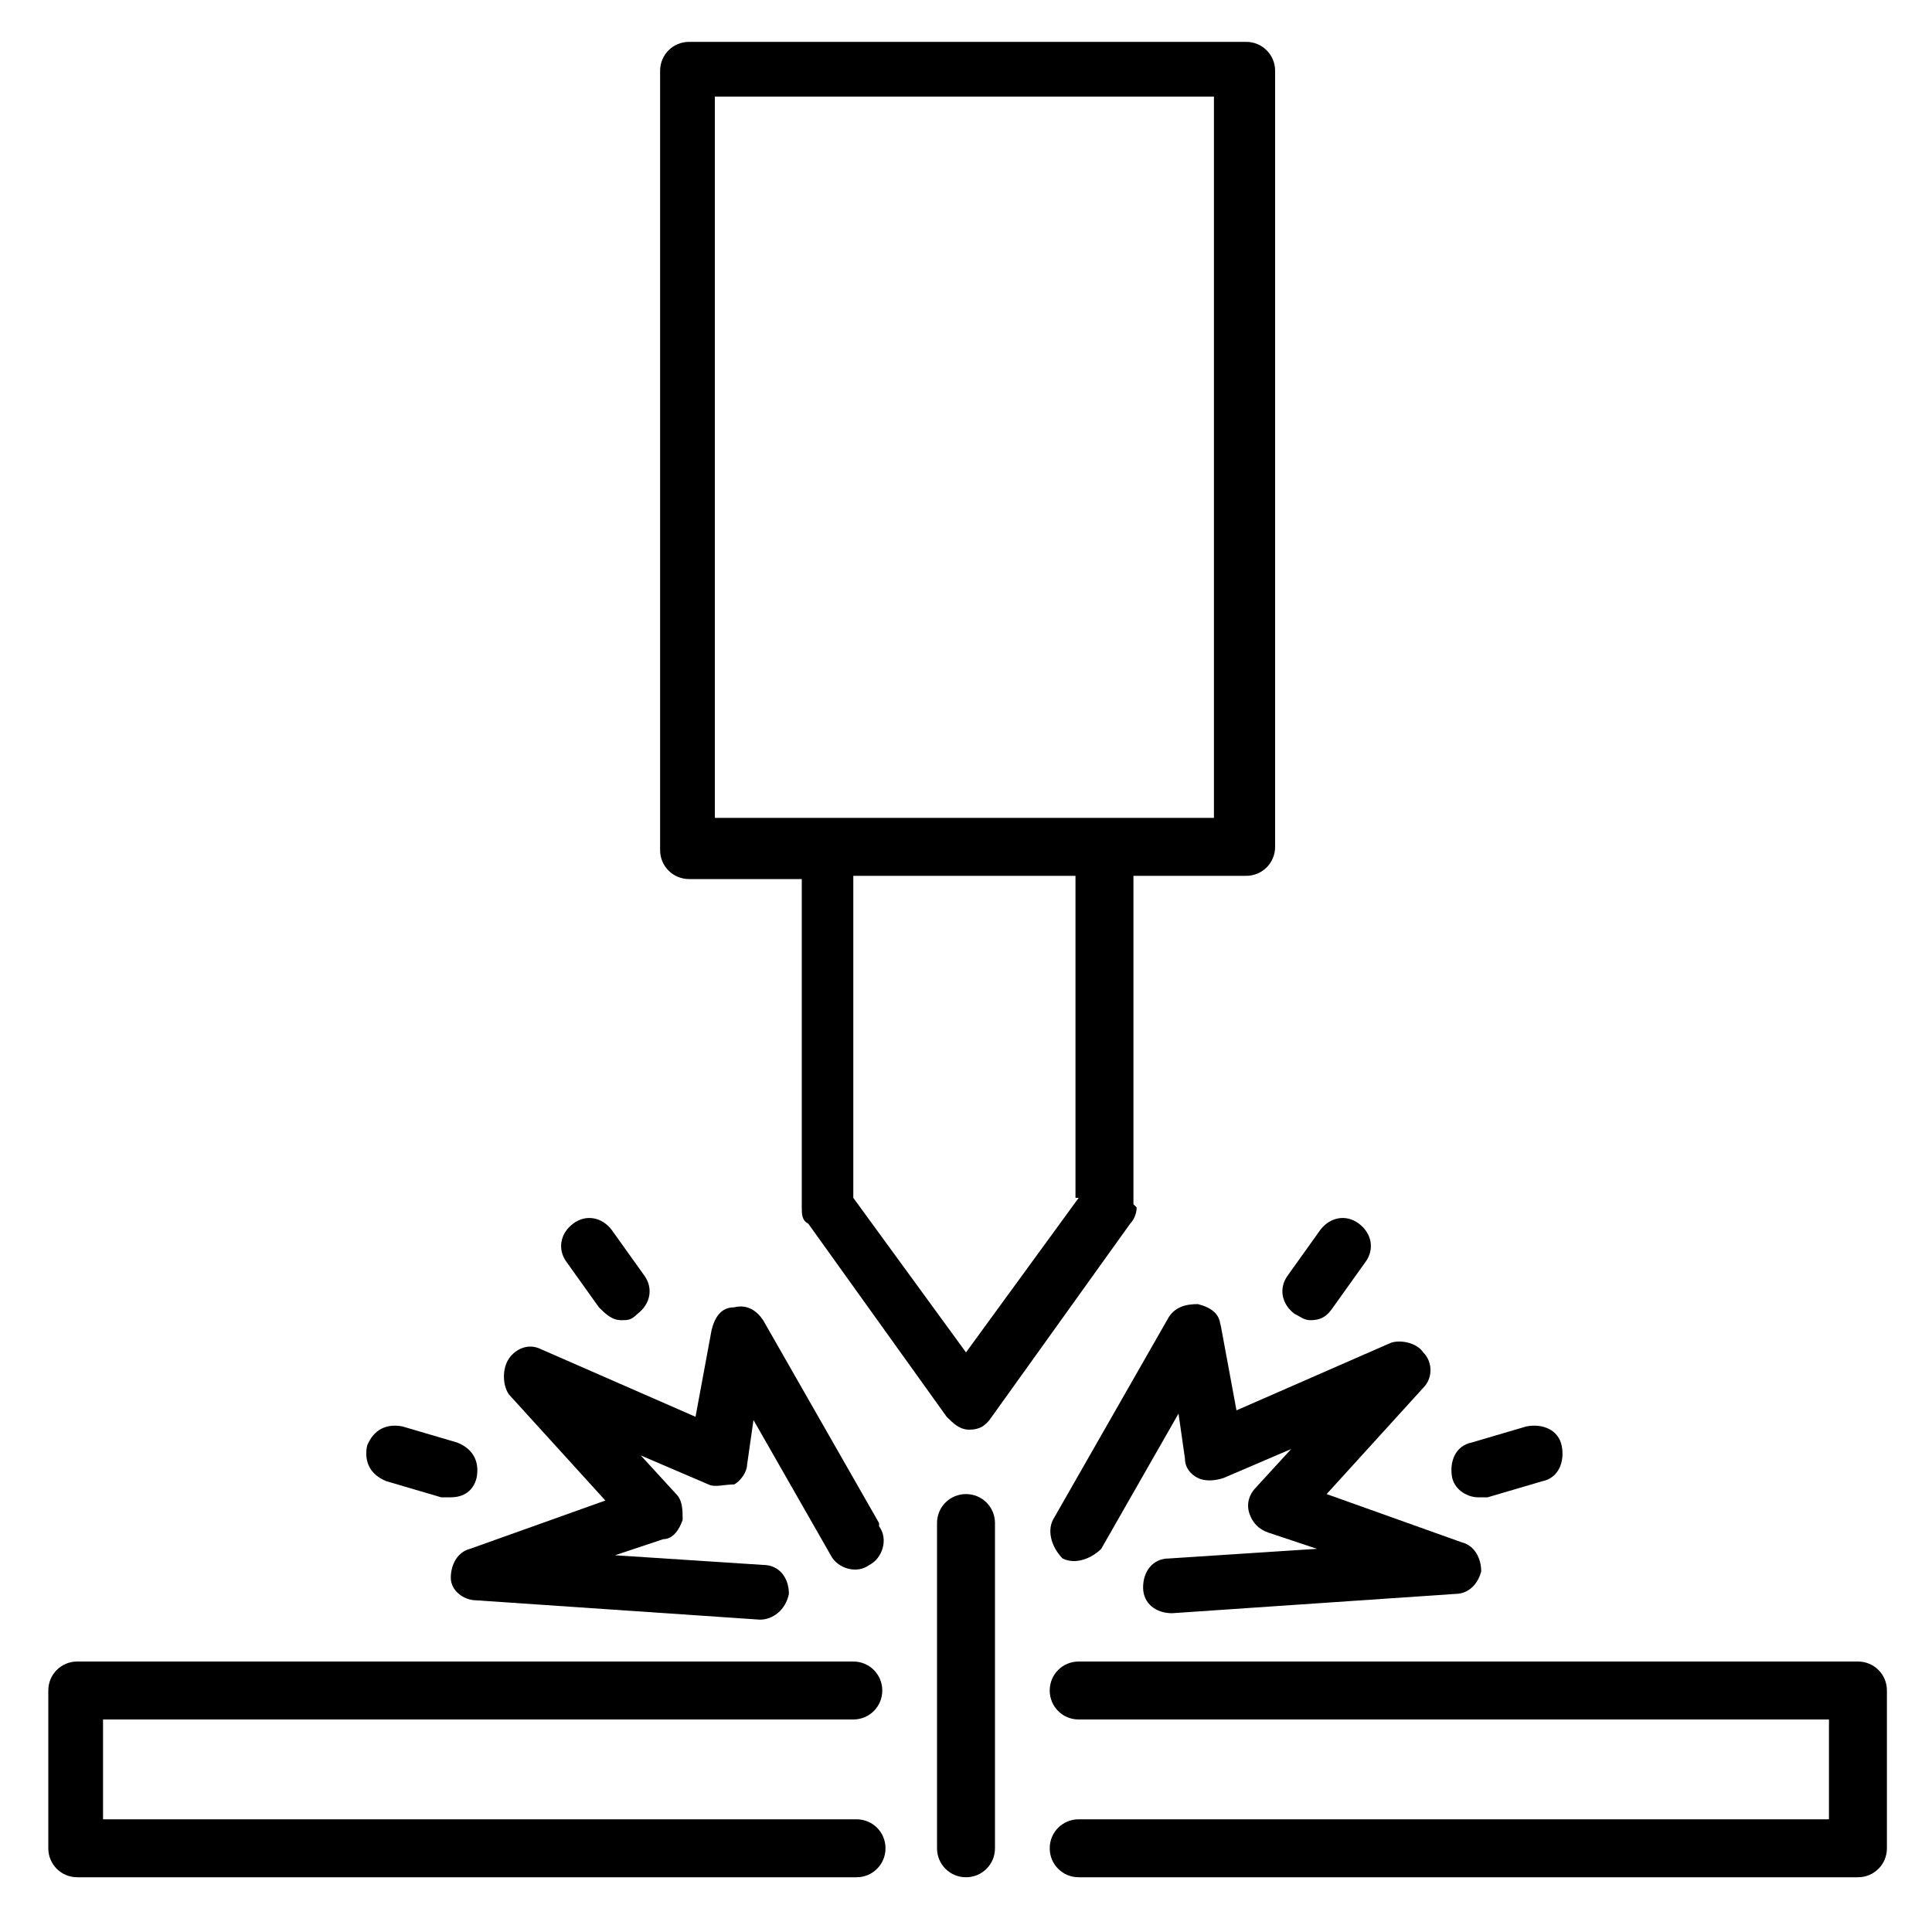
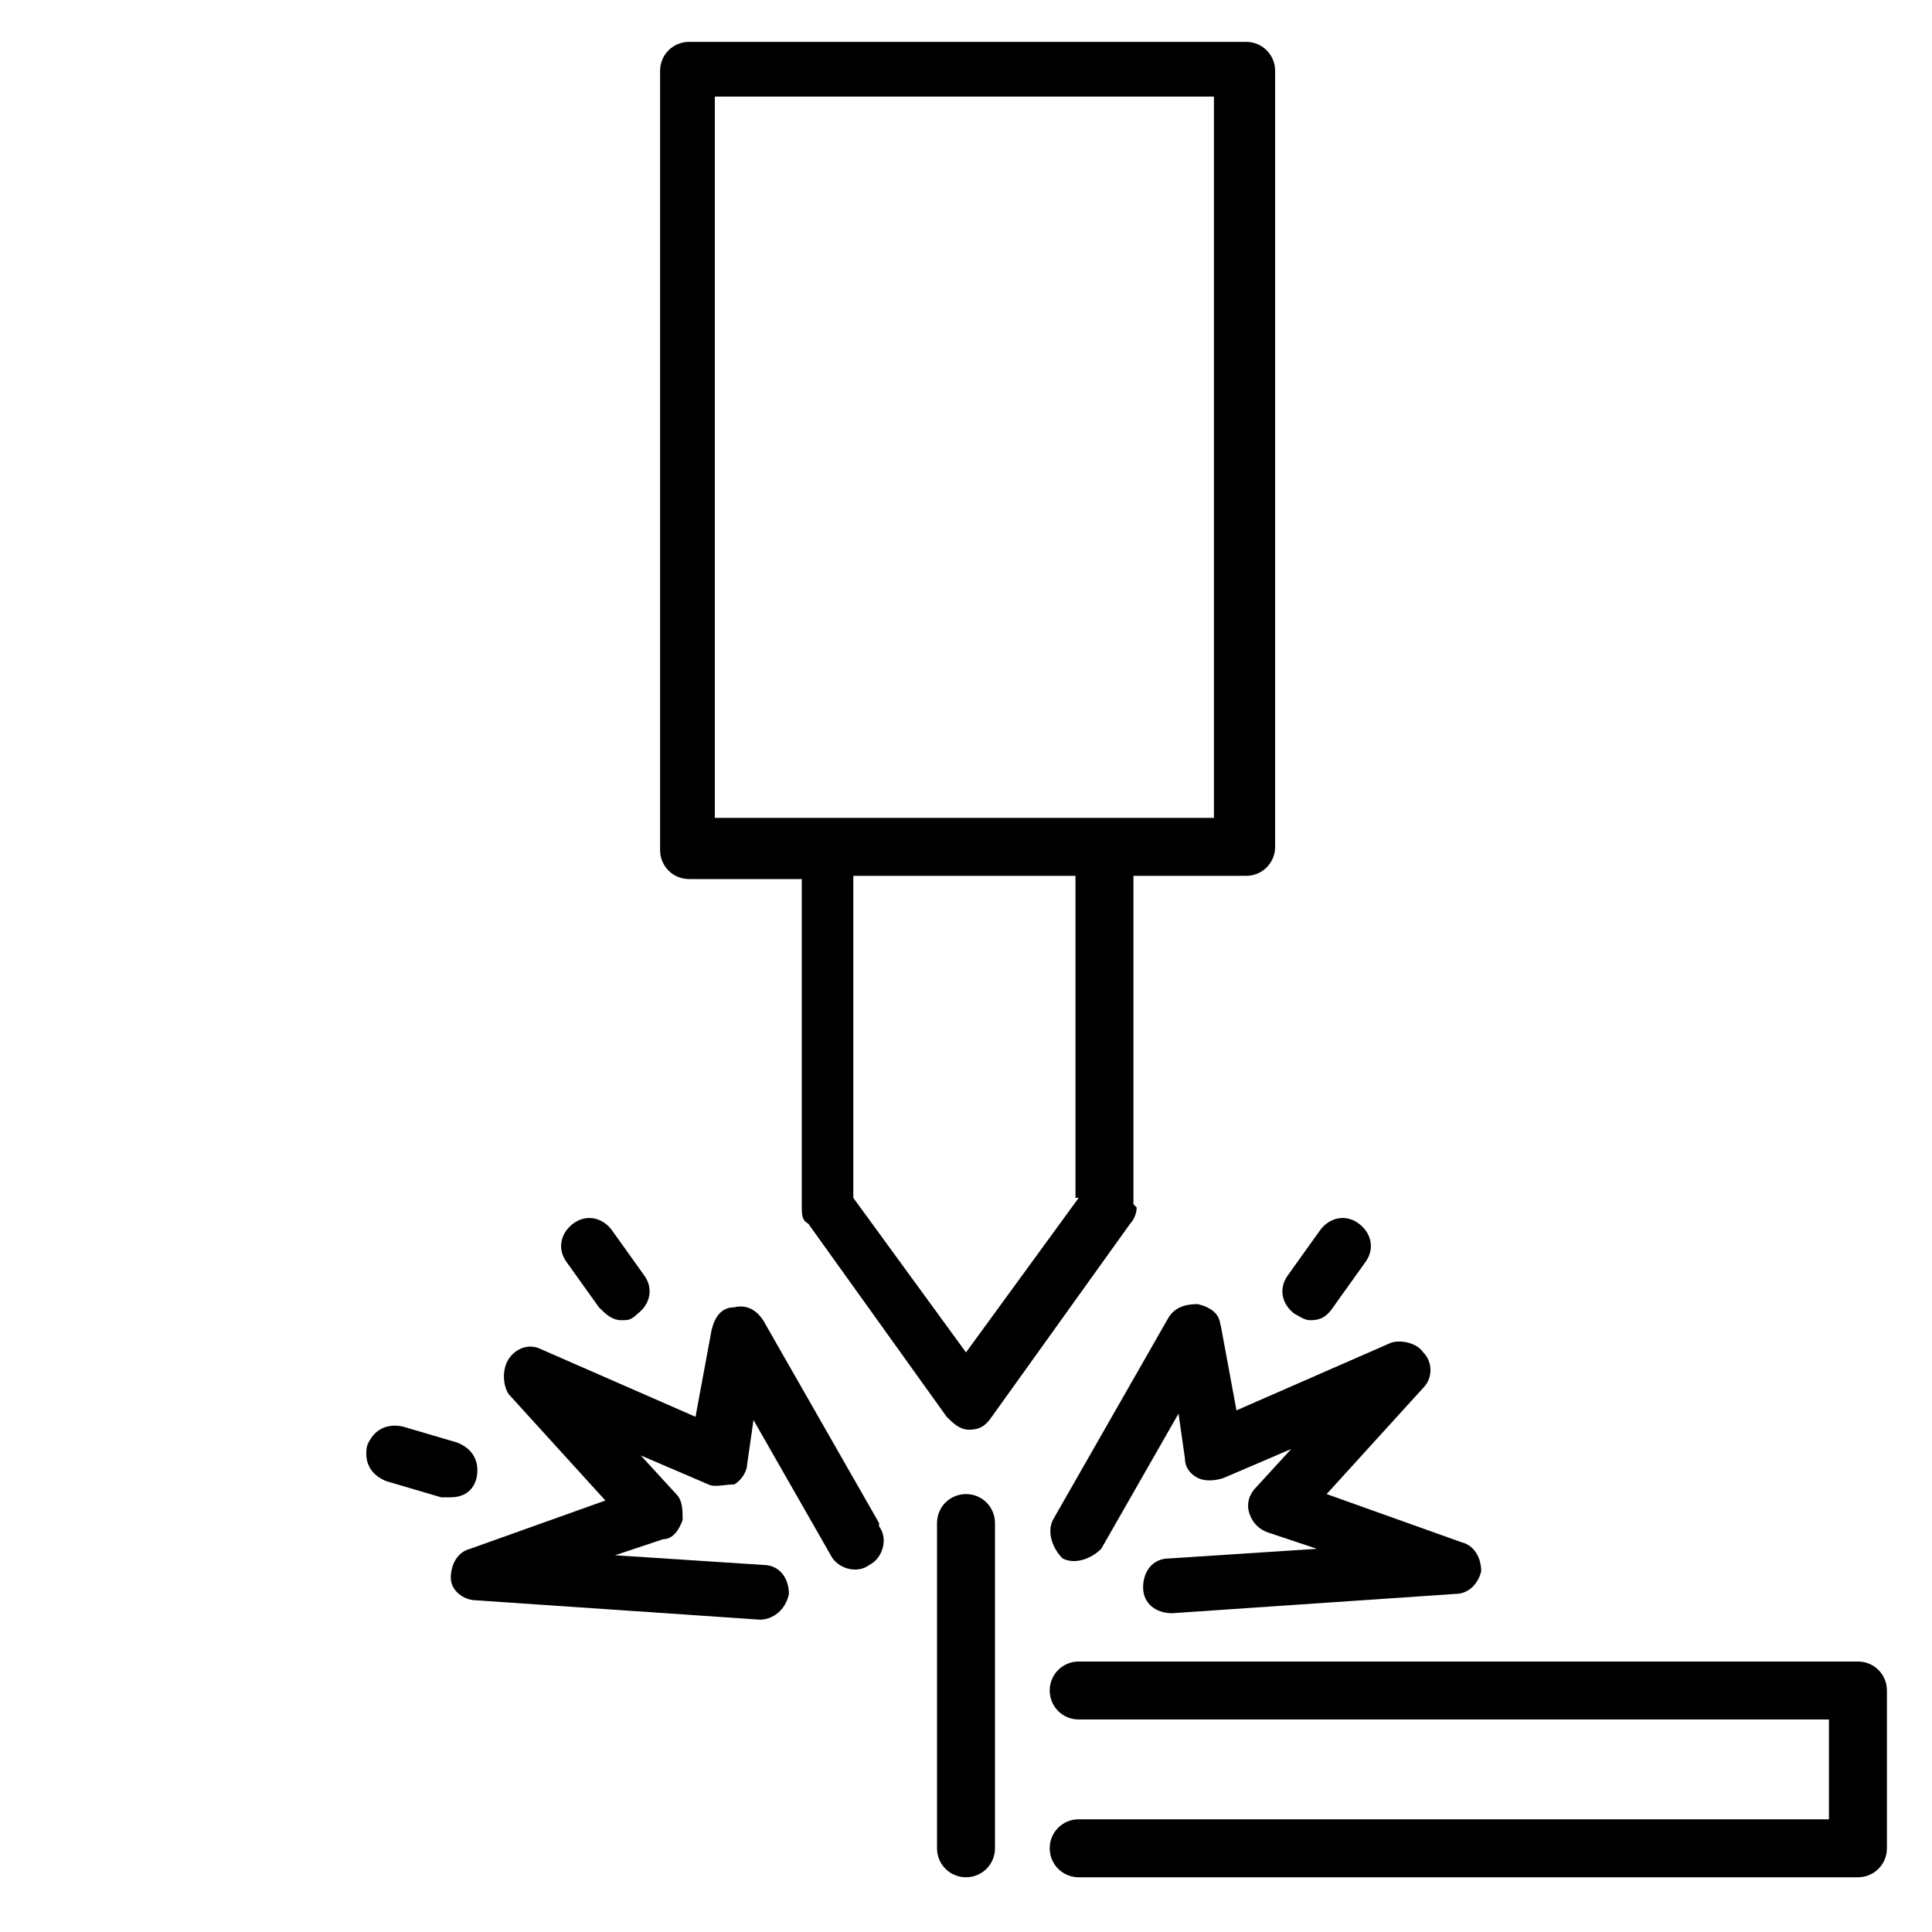
<svg xmlns="http://www.w3.org/2000/svg" id="_x2014_ÎÓÈ_x5F_1" version="1.1" viewBox="0 0 60 60">
  <defs>
    
      .st0 {
        fill: #676767;
      }

      .st1 {
        fill: #333;
      }
    
  </defs>
  <path class="st0" d="M35.2,37.4v-10.2h3.5c.5,0,.9-.4.9-.9V2.2c0-.5-.4-.9-.9-.9h-17.3c-.5,0-.9.4-.9.9v24.2c0,.5.4.9.9.9h3.5v10.2c0,.2,0,.4.2.5l4.3,6c.2.2.4.4.7.4s.5-.1.7-.4l4.3-6c.1-.1.2-.3.2-.5ZM22.2,25.5V3h15.5v22.4h-15.5ZM33.5,37.2l-3.5,4.8-3.5-4.8v-10h6.9v10Z" />
-   <path class="st1" d="M26.5,53.4c.5,0,.9-.4.9-.9s-.4-.9-.9-.9H2.4c-.5,0-.9.4-.9.9v4.9c0,.5.4.9.9.9h24.2c.5,0,.9-.4.9-.9s-.4-.9-.9-.9H3.2v-3.1h23.3Z" />
  <path class="st1" d="M33.5,56.5c-.5,0-.9.4-.9.9s.4.9.9.9h24.2c.5,0,.9-.4.9-.9v-4.9c0-.5-.4-.9-.9-.9h-24.2c-.5,0-.9.4-.9.9s.4.9.9.9h23.3v3.1h-23.3Z" />
  <path class="st1" d="M30,46.4c-.5,0-.9.4-.9.9v10.1c0,.5.4.9.9.9s.9-.4.9-.9v-10.1c0-.5-.4-.9-.9-.9Z" />
  <path class="st1" d="M37.9,41.2c0-.4-.3-.6-.7-.7-.4,0-.7.1-.9.4l-3.6,6.3c-.2.4,0,.9.3,1.2.4.2.9,0,1.2-.3l2.4-4.2.2,1.4c0,.3.2.5.4.6.2.1.5.1.8,0l2.1-.9-1.1,1.2c-.2.2-.3.5-.2.8s.3.5.6.6l1.5.5-4.6.3c-.5,0-.8.4-.8.9,0,.5.4.8.9.8s0,0,0,0l8.8-.6c.4,0,.7-.3.8-.7,0-.4-.2-.8-.6-.9l-4.2-1.5,3-3.3c.3-.3.3-.8,0-1.1-.2-.3-.7-.4-1-.3l-4.8,2.1-.5-2.7Z" />
-   <path class="st1" d="M46,46.5c0,0,.2,0,.2,0l1.7-.5c.5-.1.7-.6.6-1.1-.1-.5-.6-.7-1.1-.6l-1.7.5c-.5.1-.7.6-.6,1.1.1.4.5.6.8.6Z" />
  <path class="st1" d="M40.7,41c.3,0,.5-.1.7-.4l1-1.4c.3-.4.2-.9-.2-1.2-.4-.3-.9-.2-1.2.2l-1,1.4c-.3.4-.2.9.2,1.2.2.1.3.2.5.2Z" />
  <path class="st1" d="M27.3,47.3l-3.6-6.3c-.2-.3-.5-.5-.9-.4-.4,0-.6.3-.7.7l-.5,2.7-4.8-2.1c-.4-.2-.8,0-1,.3-.2.3-.2.8,0,1.1l3,3.3-4.2,1.5c-.4.1-.6.5-.6.9,0,.4.4.7.8.7l8.8.6s0,0,0,0c.4,0,.8-.3.9-.8,0-.5-.3-.9-.8-.9l-4.6-.3,1.5-.5c.3,0,.5-.3.6-.6,0-.3,0-.6-.2-.8l-1.1-1.2,2.1.9c.2.1.5,0,.8,0,.2-.1.4-.4.4-.6l.2-1.4,2.4,4.2c.2.4.8.6,1.2.3.4-.2.6-.8.3-1.2Z" />
  <path class="st1" d="M13.8,46.5c0,0,.2,0,.2,0,.4,0,.7-.2.8-.6.1-.5-.1-.9-.6-1.1l-1.7-.5c-.5-.1-.9.1-1.1.6-.1.5.1.9.6,1.1l1.7.5Z" />
-   <path class="st1" d="M19.3,41c.2,0,.3,0,.5-.2.4-.3.5-.8.2-1.2l-1-1.4c-.3-.4-.8-.5-1.2-.2-.4.3-.5.8-.2,1.2l1,1.4c.2.2.4.4.7.4Z" />
+   <path class="st1" d="M19.3,41c.2,0,.3,0,.5-.2.4-.3.5-.8.2-1.2l-1-1.4c-.3-.4-.8-.5-1.2-.2-.4.3-.5.8-.2,1.2l1,1.4c.2.2.4.4.7.4" />
</svg>